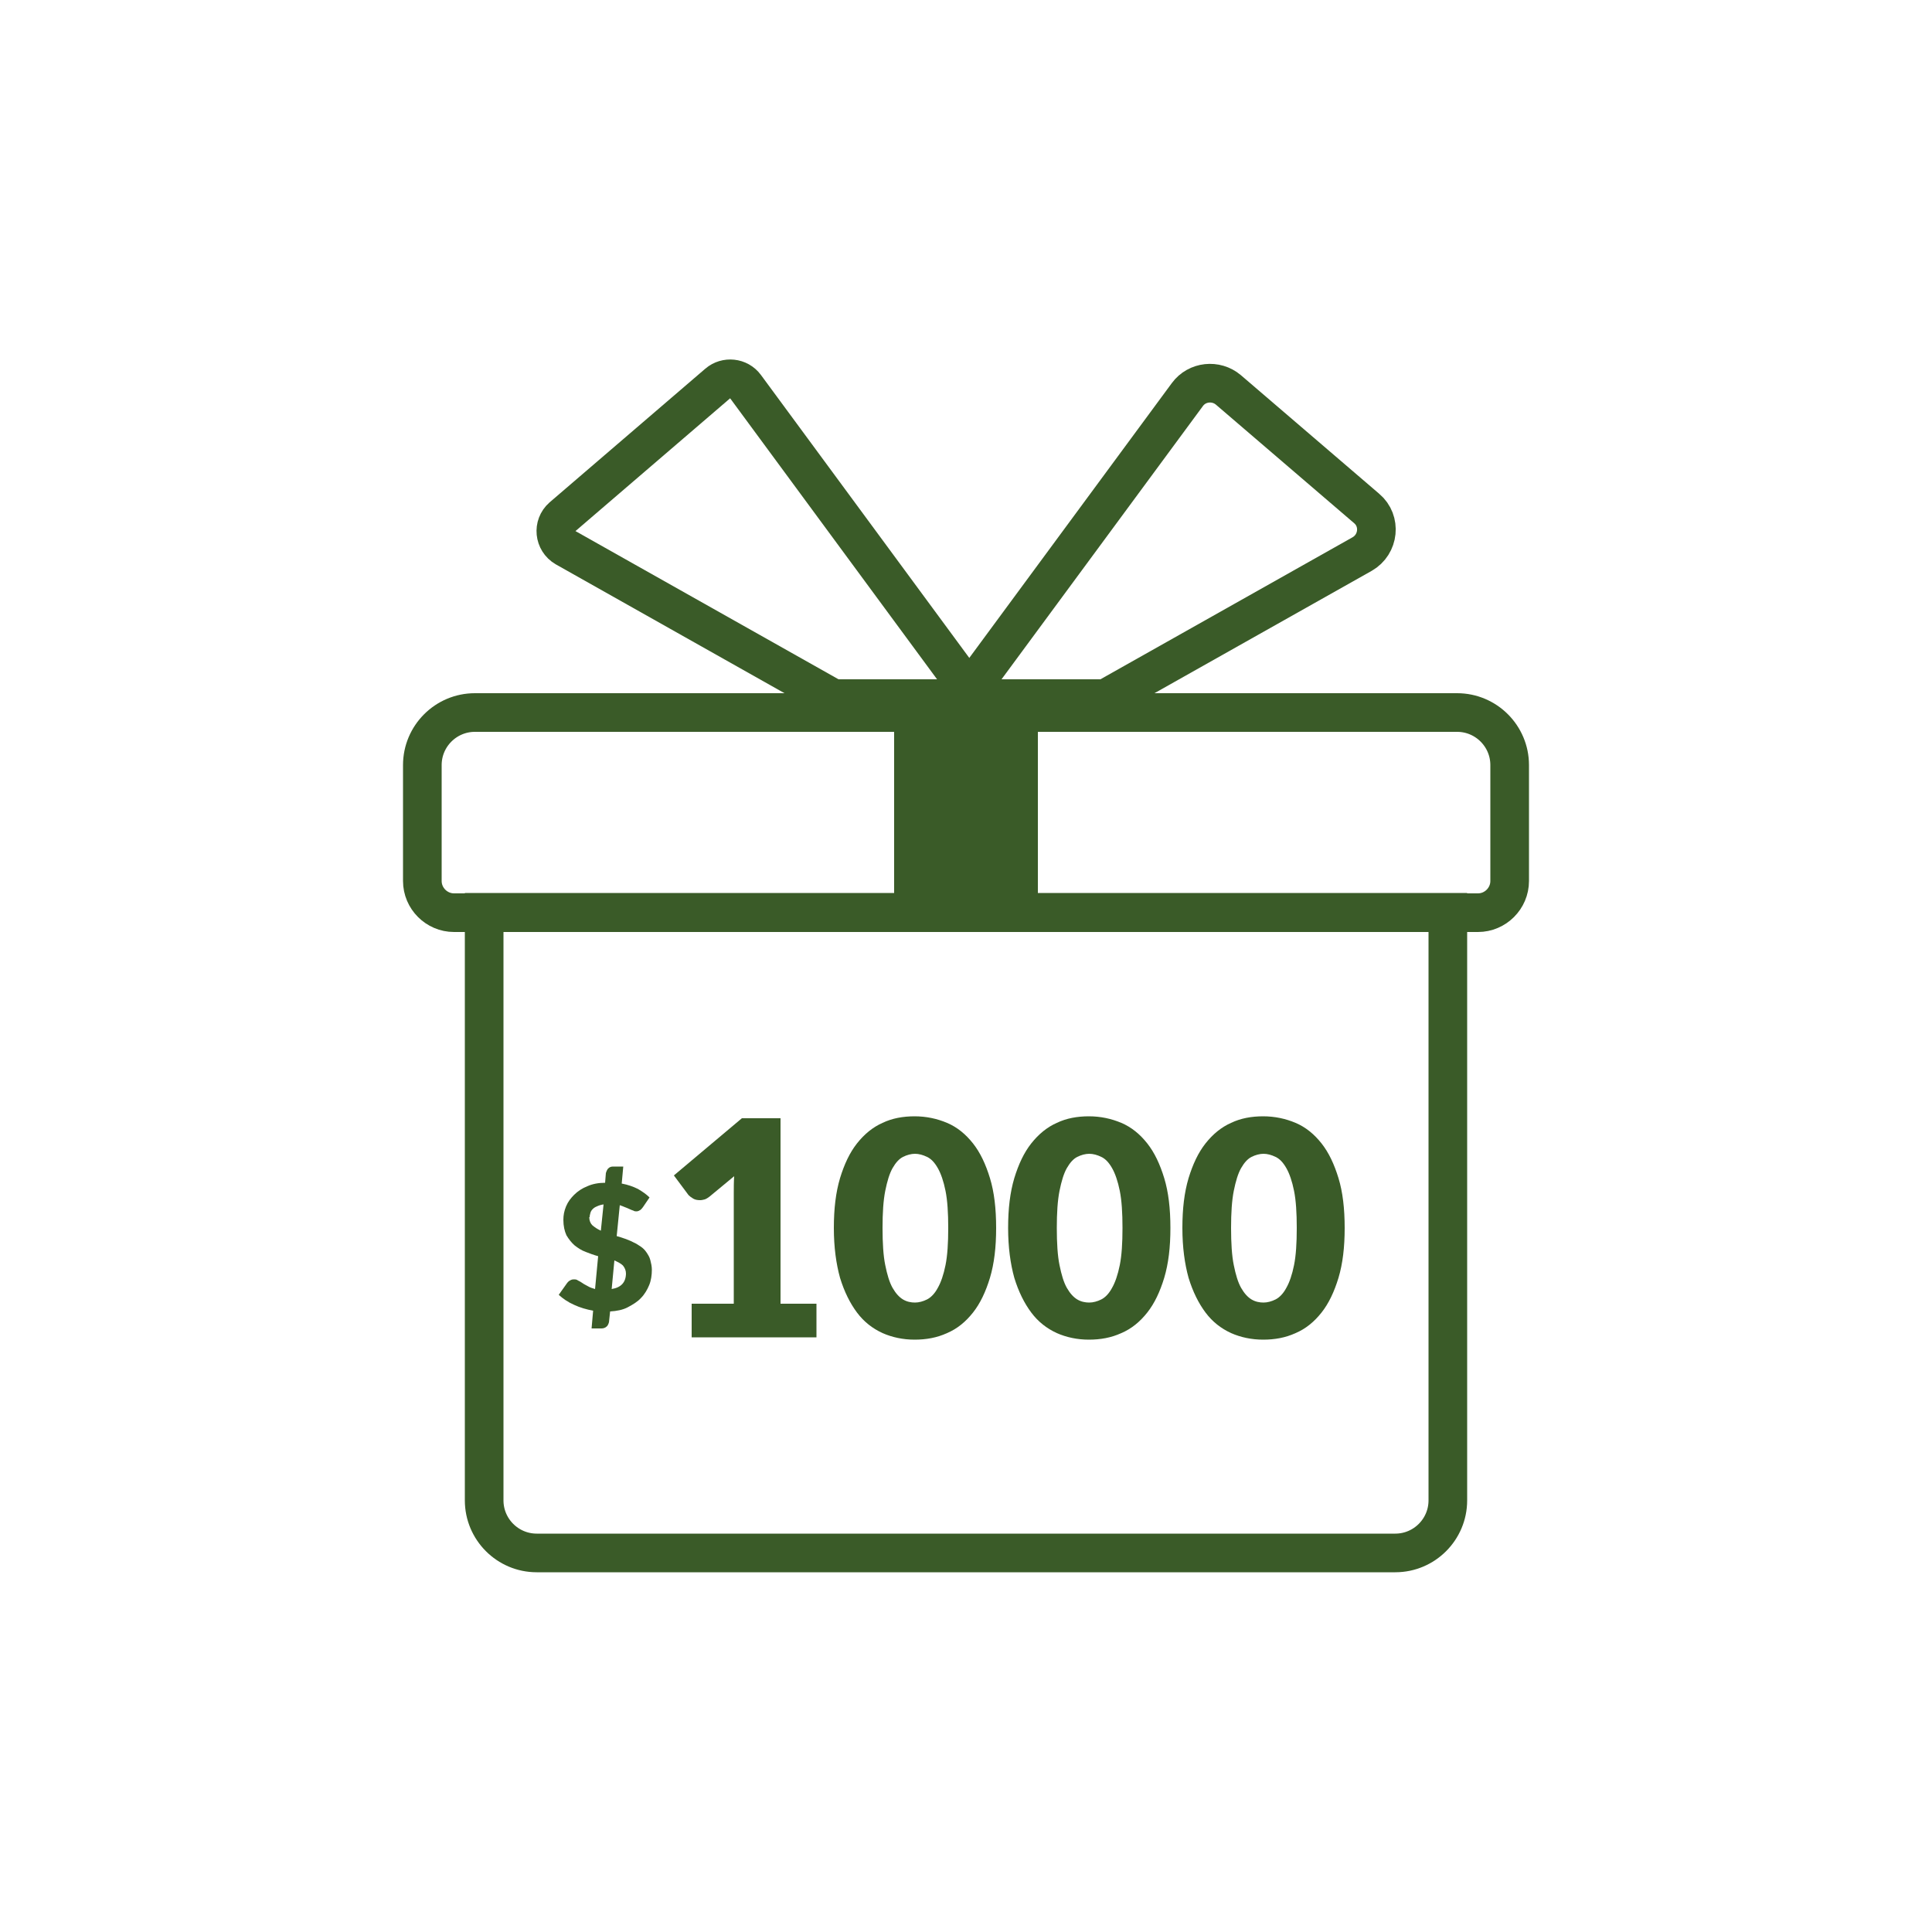
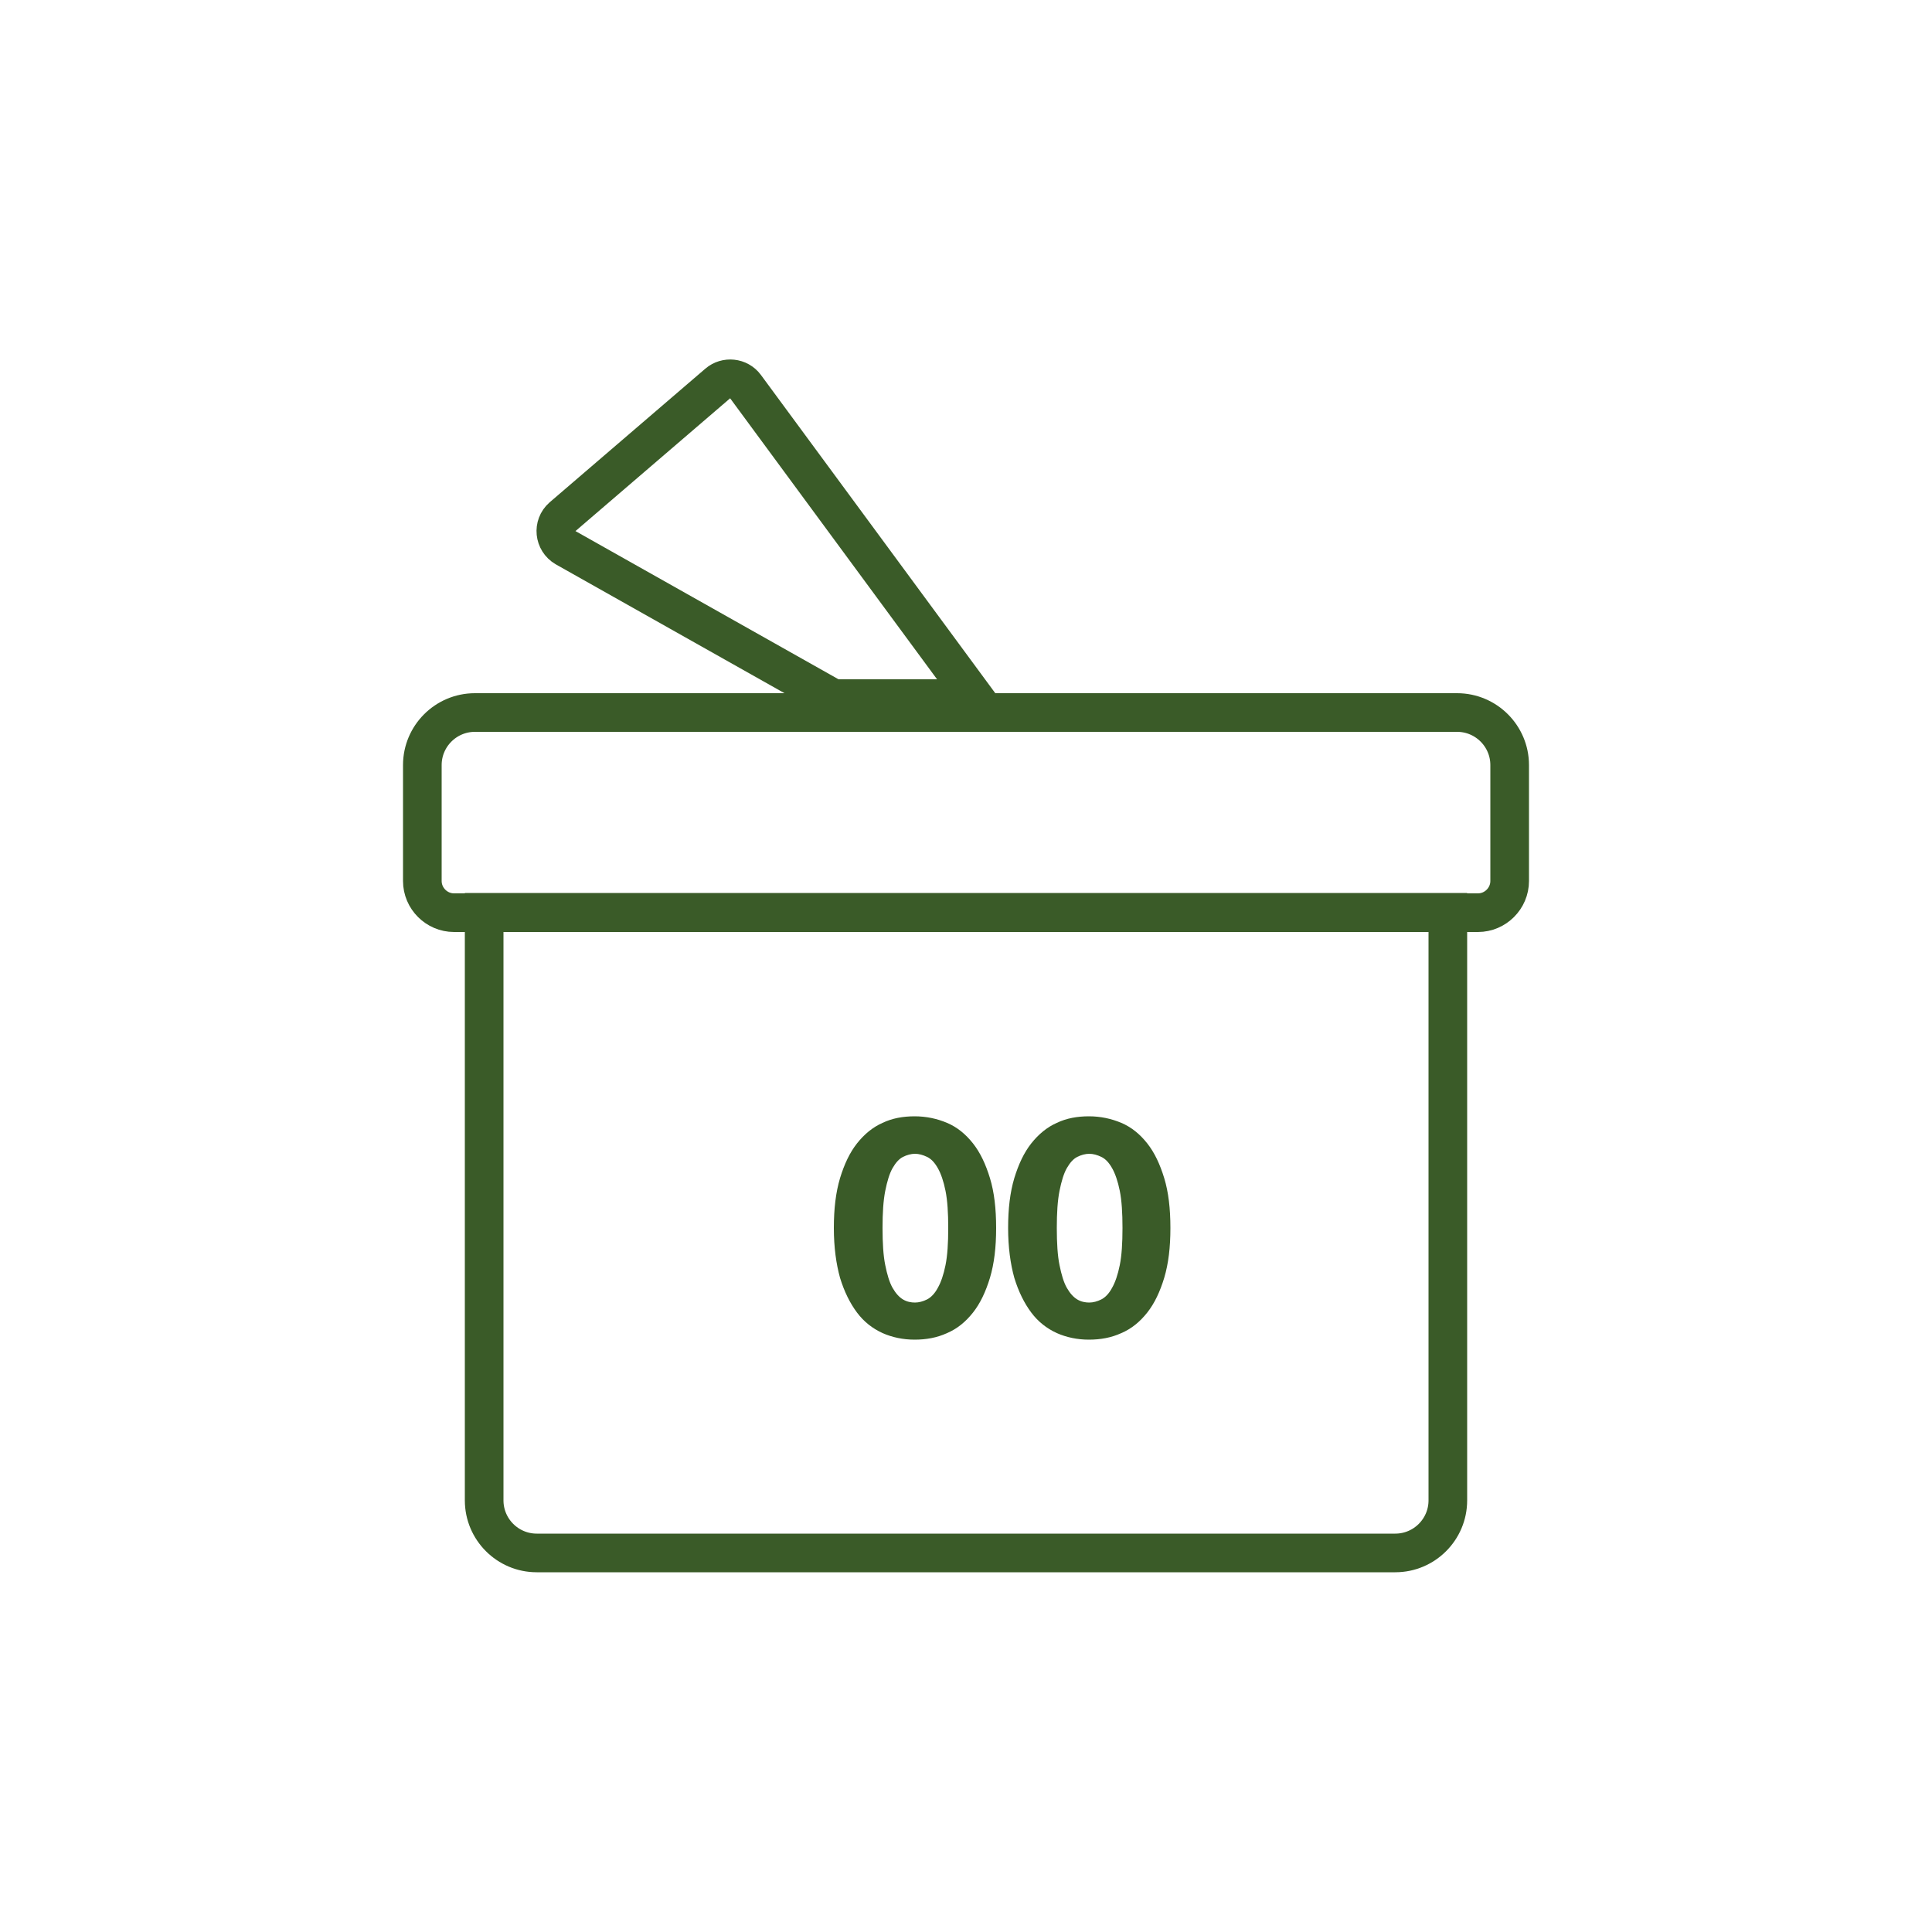
<svg xmlns="http://www.w3.org/2000/svg" viewBox="0 0 50 50" version="1.1" data-name="图层_1" id="_图层_1">
  <defs>
    <style>
      .st0 {
        fill: none;
        stroke: #3a5b28;
        stroke-miterlimit: 10;
      }

      .st1 {
        fill: #3a5b28;
      }
    </style>
  </defs>
  <path d="M12.29,18.44h25.42c.75,0,1.36.61,1.36,1.36v3c0,.45-.37.82-.82.82H11.75c-.45,0-.82-.37-.82-.82v-3c0-.75.61-1.36,1.36-1.36Z" class="st0" />
  <path d="M12.53,23.61h24.94v15.22c0,.75-.61,1.36-1.36,1.36H13.89c-.75,0-1.36-.61-1.36-1.36v-15.22h0Z" class="st0" />
-   <path d="M15.35,33.92c-.17-.03-.34-.08-.49-.15-.16-.07-.29-.16-.4-.26l.22-.31s.04-.05.07-.06c.03-.02.06-.03.1-.03.04,0,.07,0,.11.03.04.02.08.04.12.07.04.03.09.05.14.08.05.03.11.05.18.07l.08-.85c-.11-.03-.22-.07-.32-.11-.11-.04-.2-.1-.29-.17-.08-.07-.15-.16-.21-.26-.05-.11-.08-.24-.08-.4,0-.12.02-.23.07-.35s.12-.21.21-.3c.09-.09.21-.17.34-.22.13-.06.29-.09.46-.09l.02-.25s.02-.08.06-.12.08-.05.13-.05h.26l-.04.44c.16.03.3.08.42.14.12.07.22.14.3.22l-.17.25s-.05.07-.08.08c-.03.02-.06.03-.09.03-.02,0-.05,0-.08-.02-.03-.01-.06-.02-.1-.04s-.07-.03-.12-.05c-.04-.02-.08-.03-.13-.05l-.08.8c.07.02.14.04.22.07.07.03.14.05.21.09.07.03.13.07.19.11s.11.09.15.15c.04.06.08.12.1.2s.04.16.04.25c0,.14-.02.28-.07.4-.05.12-.12.24-.21.33-.09.1-.21.17-.34.24s-.29.1-.46.11l-.03.28s-.02.08-.06.11c-.03.03-.08.05-.13.05h-.26l.04-.46ZM15.25,31.5c0,.09.03.16.08.21.06.05.13.1.22.14l.07-.68c-.07.01-.13.03-.17.05-.05.02-.08.04-.11.07-.03.03-.05.06-.06.1-.01.04-.02.07-.02.11ZM16.2,32.96c0-.08-.03-.15-.08-.21-.05-.05-.13-.09-.22-.13l-.07.74c.25-.04.37-.18.37-.41Z" class="st1" />
  <g>
-     <path d="M17.9,33.74h1.09v-2.86c0-.14,0-.29.01-.44l-.64.53s-.08.06-.12.07c-.04.01-.08.02-.12.02-.07,0-.13-.01-.18-.04-.05-.03-.09-.06-.12-.09l-.38-.51,1.76-1.48h1v4.8h.93v.87h-3.23v-.87Z" class="st1" />
    <path d="M25.78,31.78c0,.5-.05.92-.16,1.29-.11.36-.25.66-.44.9s-.41.42-.67.53c-.26.12-.54.17-.84.17s-.58-.06-.83-.17c-.26-.12-.48-.29-.66-.53s-.33-.54-.44-.9c-.1-.36-.16-.79-.16-1.29s.05-.92.16-1.29c.11-.36.25-.66.44-.9.19-.24.41-.42.66-.53.25-.12.53-.17.83-.17s.58.06.84.17.48.29.67.53c.19.24.33.54.44.9.11.36.16.79.16,1.29ZM24.54,31.78c0-.39-.02-.71-.07-.96-.05-.25-.12-.45-.2-.59-.08-.14-.17-.24-.28-.29-.1-.05-.21-.08-.31-.08s-.21.03-.31.08c-.1.05-.19.15-.27.29s-.14.34-.19.59c-.05.25-.07.57-.07.96s.02.72.07.96c.05.25.11.45.19.59.08.14.17.24.27.3s.21.08.31.08.21-.03.31-.08.2-.15.28-.3c.08-.14.15-.34.2-.59.05-.25.07-.57.07-.96Z" class="st1" />
    <path d="M30.29,31.78c0,.5-.05.92-.16,1.29-.11.36-.25.66-.44.9s-.41.42-.67.53c-.26.12-.54.17-.84.17s-.58-.06-.83-.17c-.26-.12-.48-.29-.66-.53s-.33-.54-.44-.9c-.1-.36-.16-.79-.16-1.29s.05-.92.16-1.29c.11-.36.25-.66.44-.9.19-.24.41-.42.66-.53.25-.12.53-.17.83-.17s.58.06.84.17.48.29.67.53c.19.24.33.54.44.9.11.36.16.79.16,1.29ZM29.05,31.78c0-.39-.02-.71-.07-.96-.05-.25-.12-.45-.2-.59-.08-.14-.17-.24-.28-.29-.1-.05-.21-.08-.31-.08s-.21.03-.31.08c-.1.05-.19.15-.27.29s-.14.34-.19.59c-.05.25-.07.57-.07.96s.02.72.07.96c.05.25.11.45.19.59.08.14.17.24.27.3s.21.08.31.08.21-.03.31-.08.2-.15.28-.3c.08-.14.15-.34.2-.59.05-.25.07-.57.07-.96Z" class="st1" />
-     <path d="M34.8,31.78c0,.5-.05.92-.16,1.29-.11.36-.25.66-.44.9s-.41.42-.67.53c-.26.12-.54.17-.84.17s-.58-.06-.83-.17c-.26-.12-.48-.29-.66-.53s-.33-.54-.44-.9c-.1-.36-.16-.79-.16-1.29s.05-.92.16-1.29c.11-.36.25-.66.44-.9.19-.24.41-.42.66-.53.25-.12.53-.17.83-.17s.58.06.84.17.48.29.67.53c.19.24.33.54.44.9.11.36.16.79.16,1.29ZM33.56,31.78c0-.39-.02-.71-.07-.96-.05-.25-.12-.45-.2-.59-.08-.14-.17-.24-.28-.29-.1-.05-.21-.08-.31-.08s-.21.03-.31.08c-.1.05-.19.15-.27.29s-.14.34-.19.59c-.05.25-.07.57-.07.96s.02.72.07.96c.05.25.11.45.19.59.08.14.17.24.27.3s.21.08.31.08.21-.03.31-.08.2-.15.28-.3c.08-.14.15-.34.2-.59.05-.25.07-.57.07-.96Z" class="st1" />
  </g>
-   <rect height="5.17" width="3.72" y="18.44" x="23.14" class="st1" />
  <path d="M21.57,18.08l-6.94-3.91c-.29-.17-.33-.57-.08-.79l4.03-3.46c.21-.18.54-.15.71.08l5.95,8.08h-3.68Z" class="st0" />
-   <path d="M28.61,18.08l6.64-3.74c.44-.25.5-.86.12-1.18l-3.58-3.07c-.32-.27-.81-.22-1.06.12l-5.8,7.87h3.68Z" class="st0" />
</svg>